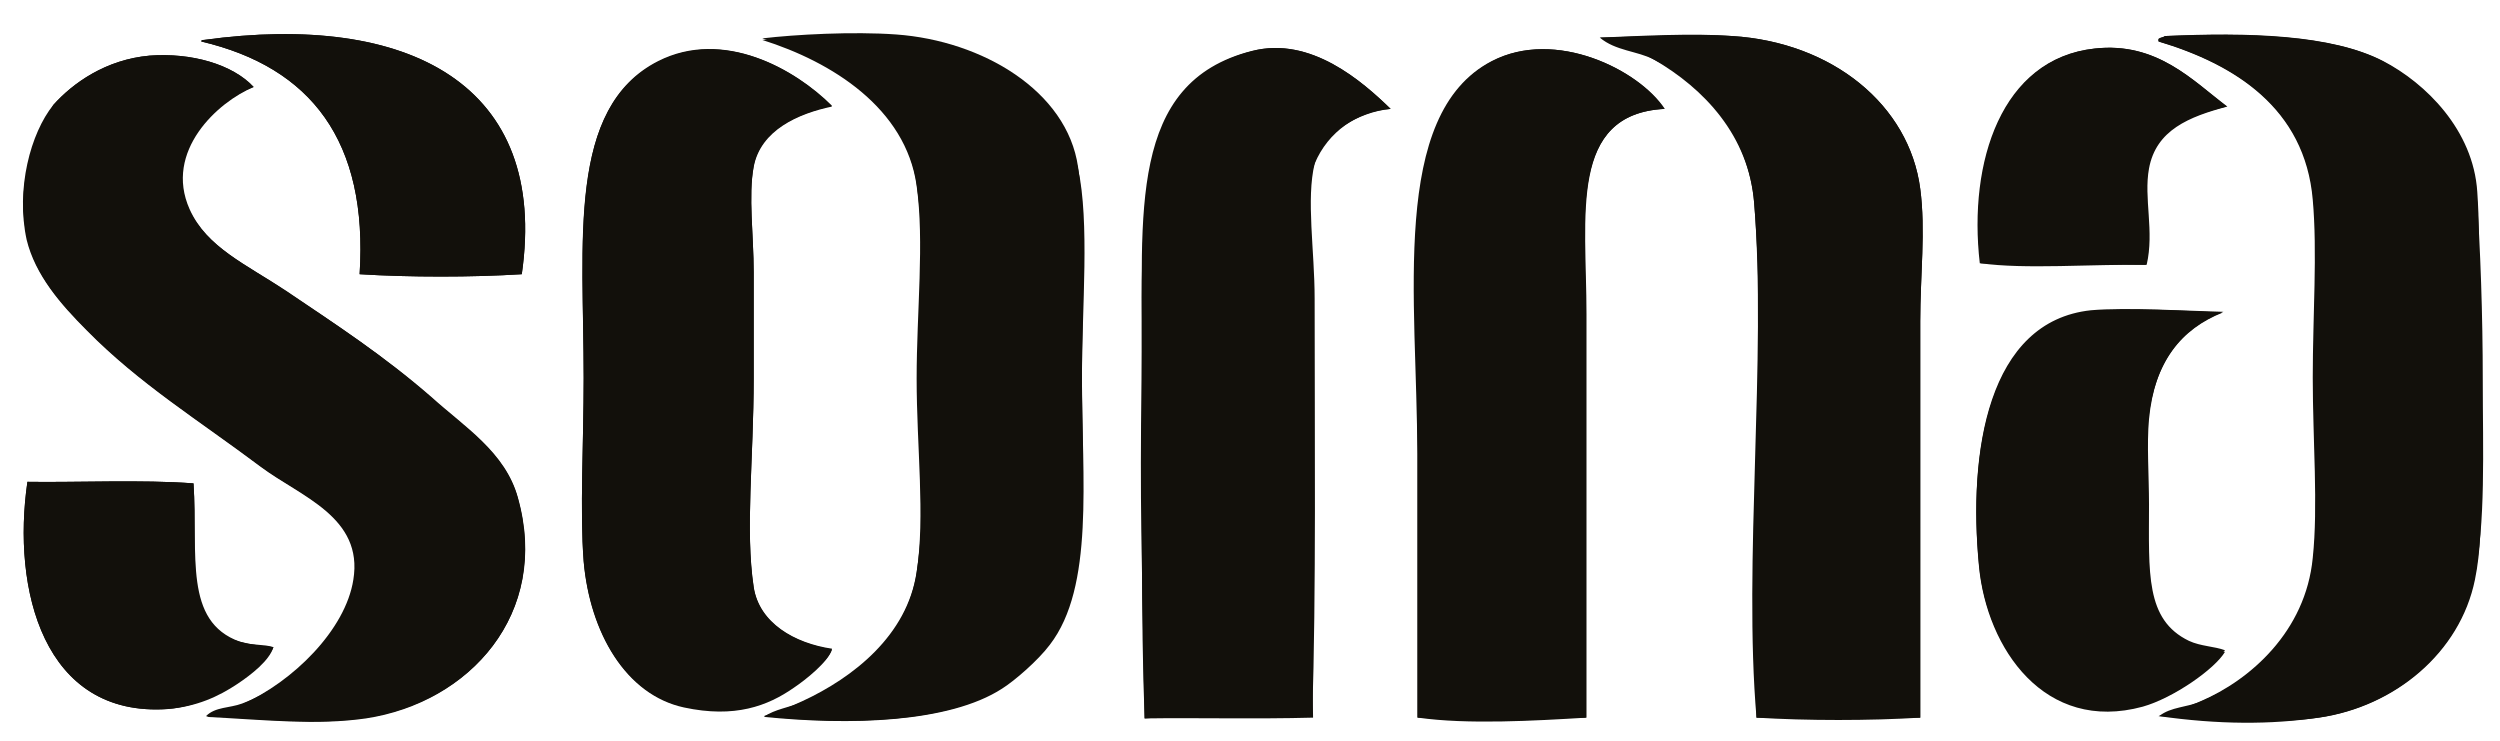
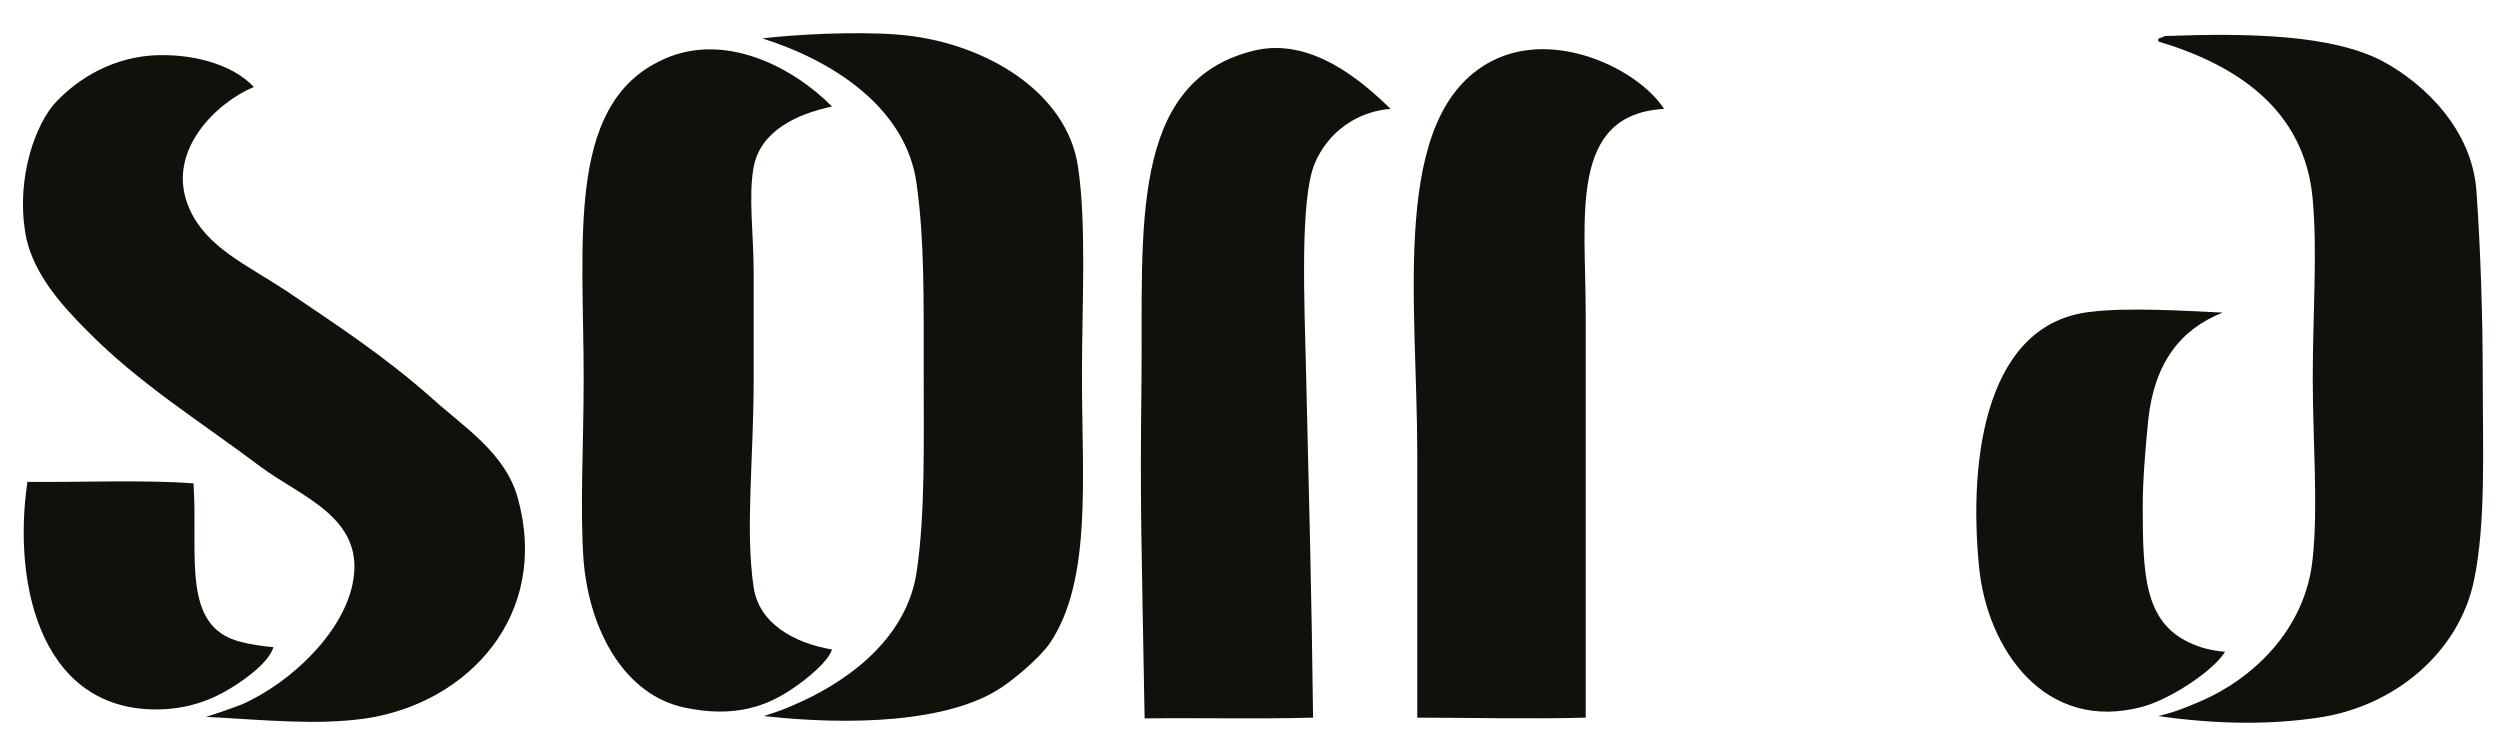
<svg xmlns="http://www.w3.org/2000/svg" version="1.1" id="Capa_1" x="0px" y="0px" viewBox="0 0 319.1 94.6" style="enable-background:new 0 0 319.1 94.6;" xml:space="preserve">
  <style type="text/css">
	.st0{fill-rule:evenodd;clip-rule:evenodd;fill:#12100B;}
</style>
  <g>
-     <path class="st0" d="M26,5.1c-0.2,0-0.3,0-0.3,0.2C39.7,8.6,47,18,45.9,35c6.3,0.4,14.4,0.4,20.7,0C70.1,10.8,52.2,1.5,26,5.1z    M127.9,87.9c1.6-1,4.6-3.6,6.1-5.6c5.7-7.4,4.1-21.1,4.1-34.1c0-9,1-19.8-0.5-26.7c-2.2-9.6-12.3-16.1-23.2-16.9   c-5.5-0.4-12.9,0-17.1,0.5c8.9,2.8,18.3,8.7,19.7,18.6c1,7.2,0,16.1,0,24.6c0,8.8,1.1,17.5,0,24.8c-1.2,8.1-7.9,13.8-14.6,16.5   c-1.6,0.7-3.5,0.9-4.9,1.9C108.3,92.6,121.1,92.3,127.9,87.9z M245.1,41c0-5.8,0.7-11.7,0-16.9c-1.4-10.7-11.2-18.7-24-19.5   c-4.9-0.3-12.1,0.1-16.9,0.2c2,1.7,4.8,1.7,6.9,2.8c6.7,3.3,12.1,9.8,12.8,18.3c1.6,19.7-1.4,46.1,0.3,65.7   c6.4,0.4,14.5,0.4,20.9,0C245.1,75.2,245.1,57.4,245.1,41z M296,91.6c9.7-1.4,18-8.3,19.9-17.6c1.5-7.2,0.3-16.8,0.3-25.8   c0-8.1,0.5-16.6,0-23.7c-0.5-7.9-6.6-13.9-12-16.7c-6.6-3.4-17.3-3.7-27.8-3.2c-0.2,0.2-0.9,0.1-0.8,0.7   c9.7,2.9,18.7,8.5,19.7,20.2c0.6,6.8,0,14.9,0,22.7c0,8,0.7,16.4,0,23c-0.9,9.5-8,15.7-14.3,18.3c-1.8,0.8-3.9,0.7-5.4,1.9   C283,91.8,289.9,92.5,296,91.6z M84,7.8c-11.6,5.9-9.5,22.9-9.5,40.4c0,8.4-0.5,17,0,23.4c0.8,9,5.3,17,12.8,18.6   c6.5,1.4,11.8-1.5,15.1-3.7c1.5-1,3.3-2.1,3.8-3.7c-4.8-0.7-9.3-3.3-10-7.9c-1.1-7.3,0-16.4,0-26.7c0-4.7,0-9.2,0-13.5   c0-4.7-0.7-9.7,0-13.5c0.8-4.7,5.7-6.7,10-7.7C101.5,8.8,92.3,3.6,84,7.8z M159.8,6.5c-15.9,4-14,20.8-14,39.7   c0,16.7-0.2,33,0.3,45.5c6.5-0.6,14.8-0.2,21.4-0.5c0.5-15.6,0.3-35.7,0.3-53.1c0-6.1-1.1-12.7,0-17.2c0.9-3.8,5.5-6.6,9.7-7   C173.9,10.4,167.3,4.6,159.8,6.5z M190.5,7.8c-13,6.8-9.5,30.6-9.5,50.1c0,12.2,0,24.1,0,33.7c6.3,0.9,14.9,0.4,21.5,0   c0-15,0-35.1,0-51.5c0-12.6-2.3-25.6,10-26.2C209.2,8.9,198.5,3.6,190.5,7.8z M267.4,6.2c-11.8,1.3-16.1,14.4-14.6,27.4   c5.6,0.8,14.3,0.1,21.2,0.2c1-4.3-0.4-8.5,0.3-12.3c0.9-4.9,5.1-6.6,10-7.9C279.9,10.3,275.3,5.3,267.4,6.2z M19.1,7.1   c-5.6,0.5-9.8,3.5-12.3,6.3C3.9,18.6,2,24.1,3.5,30.6c1.1,4.6,4.3,8.2,7.7,11.6c6.7,6.8,14.2,11.4,22.2,17.4   c5.1,3.8,13.1,6.3,11.8,14.4c-1,6.4-7.6,13.3-14.3,15.8c-1.6,0.6-3.4,0.4-4.6,1.6c7.7,0.4,14.2,1.2,20.4,0.2   c13.2-1.9,23.6-13.3,19.4-28.1c-1.6-5.8-6.8-9-11-12.8C49,45.4,43,41.5,36.4,37.1c-5-3.4-10-5.5-12.3-10.4   c-3.4-7.4,3.5-13.7,8.2-15.6C29.7,8.2,24.4,6.7,19.1,7.1z M266.9,39.6c-13.2,1.4-15.7,18.1-14.3,32.5c1,10.5,8.4,21.3,20.9,17.9   c4.2-1.1,7.2-3.5,10.5-7c-1.3-0.5-3.1-0.5-4.6-1.2c-5.6-2.7-5.1-8.7-5.1-17.4c0-3.7-0.3-7.7,0-10.9c0.7-7.4,4.1-11.6,9.5-13.7   C279.4,39.7,271.5,39.2,266.9,39.6z M3.5,61.5c-2,13.7,2,30.1,17.9,29c3.7-0.3,6.5-1.9,8.9-3.5c1.8-1.2,3.9-2.7,4.6-4.4   c-1.2-0.4-2.9-0.2-4.3-0.7c-7.2-2.6-5.3-11-5.9-20.2C18.3,61.2,9.5,61.6,3.5,61.5z" />
-     <path class="st0" d="M66.6,35c-6.3,0.4-14.4,0.4-20.7,0C47,18,39.7,8.6,25.7,5.3c0-0.2,0.1-0.2,0.3-0.2C52.2,1.5,70.1,10.8,66.6,35   z" />
    <path class="st0" d="M97.5,91.4c2.1-0.7,2.5-0.8,4.9-1.9c6.5-3,13.4-8.4,14.6-16.5c1.1-7.3,0.9-16.4,0.9-25.2   c0-10,0.1-17.1-0.9-24.3c-1.3-9.8-10.8-15.8-19.7-18.6c4.2-0.5,11.6-0.9,17.1-0.5c11,0.8,21.8,7.2,23.2,16.9   c1.1,7.3,0.5,17.7,0.5,26.7c0,13.1,1.3,26.1-4.1,34.1c-1.4,2-4.6,4.6-6.1,5.6C121.1,92.3,108.3,92.6,97.5,91.4z" />
-     <path class="st0" d="M245.1,91.6c-6.6,0.1-15,0.1-20.9,0c-0.7-19.7,1.3-46-0.3-65.7c-0.7-8.6-6.4-14.6-12.8-18.3   c-3-1.7-6.9-2.8-6.9-2.8c4.8-0.2,12-0.6,16.9-0.2c12.8,0.8,22.6,8.8,24,19.5c0.7,5.3,0,11.2,0,16.9   C245.1,57.4,245.1,75.2,245.1,91.6z" />
    <path class="st0" d="M275.5,91.4c2.4-0.6,3.5-1.1,5.4-1.9c6.3-2.7,13.4-8.9,14.3-18.3c0.7-6.6,0-15,0-23c0-7.9,0.6-16,0-22.7   c-1-11.7-10-17.3-19.7-20.2c-0.2-0.6,0.5-0.4,0.8-0.7c10.6-0.4,21.3-0.2,27.8,3.2c5.4,2.9,11.5,8.8,12,16.7   c0.5,7.1,0.8,15.8,0.8,24c0,9,0.4,18.2-1.1,25.5c-1.9,9.3-10.2,16.2-19.9,17.6C289.9,92.5,283.2,92.5,275.5,91.4z" />
    <path class="st0" d="M106.2,13.6c-4.3,0.9-9.1,3-10,7.7c-0.7,3.7,0,8.7,0,13.5c0,4.3,0,8.8,0,13.5c0,10.3-1.1,19.4,0,26.7   c0.7,4.6,5.2,7.1,10,7.9c-0.5,1.6-3.4,3.9-4.9,4.9c-3.3,2.3-7.5,3.9-14,2.5c-7.4-1.6-12-9.5-12.8-18.6c-0.5-6.5,0-15.1,0-23.4   c0-17.4-2.2-34.5,9.5-40.4C92.3,3.6,101.5,8.8,106.2,13.6z" />
    <path class="st0" d="M177.5,13.9c-4.2,0.3-8,2.9-9.7,7c-1.9,4.6-1.3,17.7-1.1,26.4c0.4,16.9,0.7,27.6,0.9,44.3   c-7.4,0.2-14.9,0-21.5,0.1c-0.4-23-0.6-26.4-0.4-43.3c0.2-18.9-1.7-37.9,14.2-41.9C167.3,4.6,173.9,10.4,177.5,13.9z" />
    <path class="st0" d="M212.4,13.9c-12.2,0.7-10,13.7-10,26.2c0,16.4,0,36.5,0,51.5c-7.1,0.2-14.9,0-21.5,0c0-9.5,0-21.4,0-33.7   c0-19.5-3.6-43.3,9.5-50.1C198.5,3.6,209.2,8.9,212.4,13.9z" />
-     <path class="st0" d="M284.2,13.6c-4.9,1.2-9.1,2.9-10,7.9c-0.8,4.5-0.3,7.1-0.3,12.3c-7-0.1-15.7,0.1-21.2-0.2   c-1.5-13,2.8-26.1,14.6-27.4C275.3,5.3,279.9,10.3,284.2,13.6z" />
    <path class="st0" d="M32.4,11.1c-4.6,1.9-11.5,8.2-8.2,15.6c2.2,4.9,7.3,7.1,12.3,10.4C43,41.5,49,45.4,55.1,50.8   c4.2,3.8,9.4,7,11,12.8c4.1,14.8-6.2,26.1-19.4,28.1c-6.3,0.9-12.7,0.2-20.4-0.2c1.9-0.6,3-1,4.6-1.6C37.4,87,44.1,80.4,45.1,74   c1.3-8-6.7-10.6-11.8-14.4c-8-6-15.5-10.6-22.2-17.4c-3.4-3.4-6.6-7.1-7.7-11.6C2,24.1,3.9,17,6.8,13.4c2.5-2.8,6.7-5.8,12.3-6.3   C24.4,6.7,29.7,8.2,32.4,11.1z" />
    <path class="st0" d="M283.7,39.9c-5.3,2.1-8.7,6.3-9.5,13.7c-0.3,3.2-0.7,7.3-0.7,11c0,8.7,0.2,14.7,5.9,17.4   c1.5,0.7,2.7,1,4.6,1.2c-1.3,2.2-6.6,5.9-10.5,7c-12.5,3.4-19.9-7.4-20.9-17.9c-1.4-14.4,1.1-31.1,14.3-32.5   C271.5,39.2,279.4,39.7,283.7,39.9z" />
    <path class="st0" d="M24.7,61.7c0.6,9.2-1.6,18.2,5.9,20.2c1.5,0.4,3.1,0.6,4.3,0.7c-0.5,1.7-2.8,3.5-4.6,4.7   c-2.4,1.6-5.2,2.9-8.9,3.2C5.5,91.6,1.5,75.1,3.5,61.5C9.5,61.6,18.3,61.2,24.7,61.7z" />
  </g>
</svg>